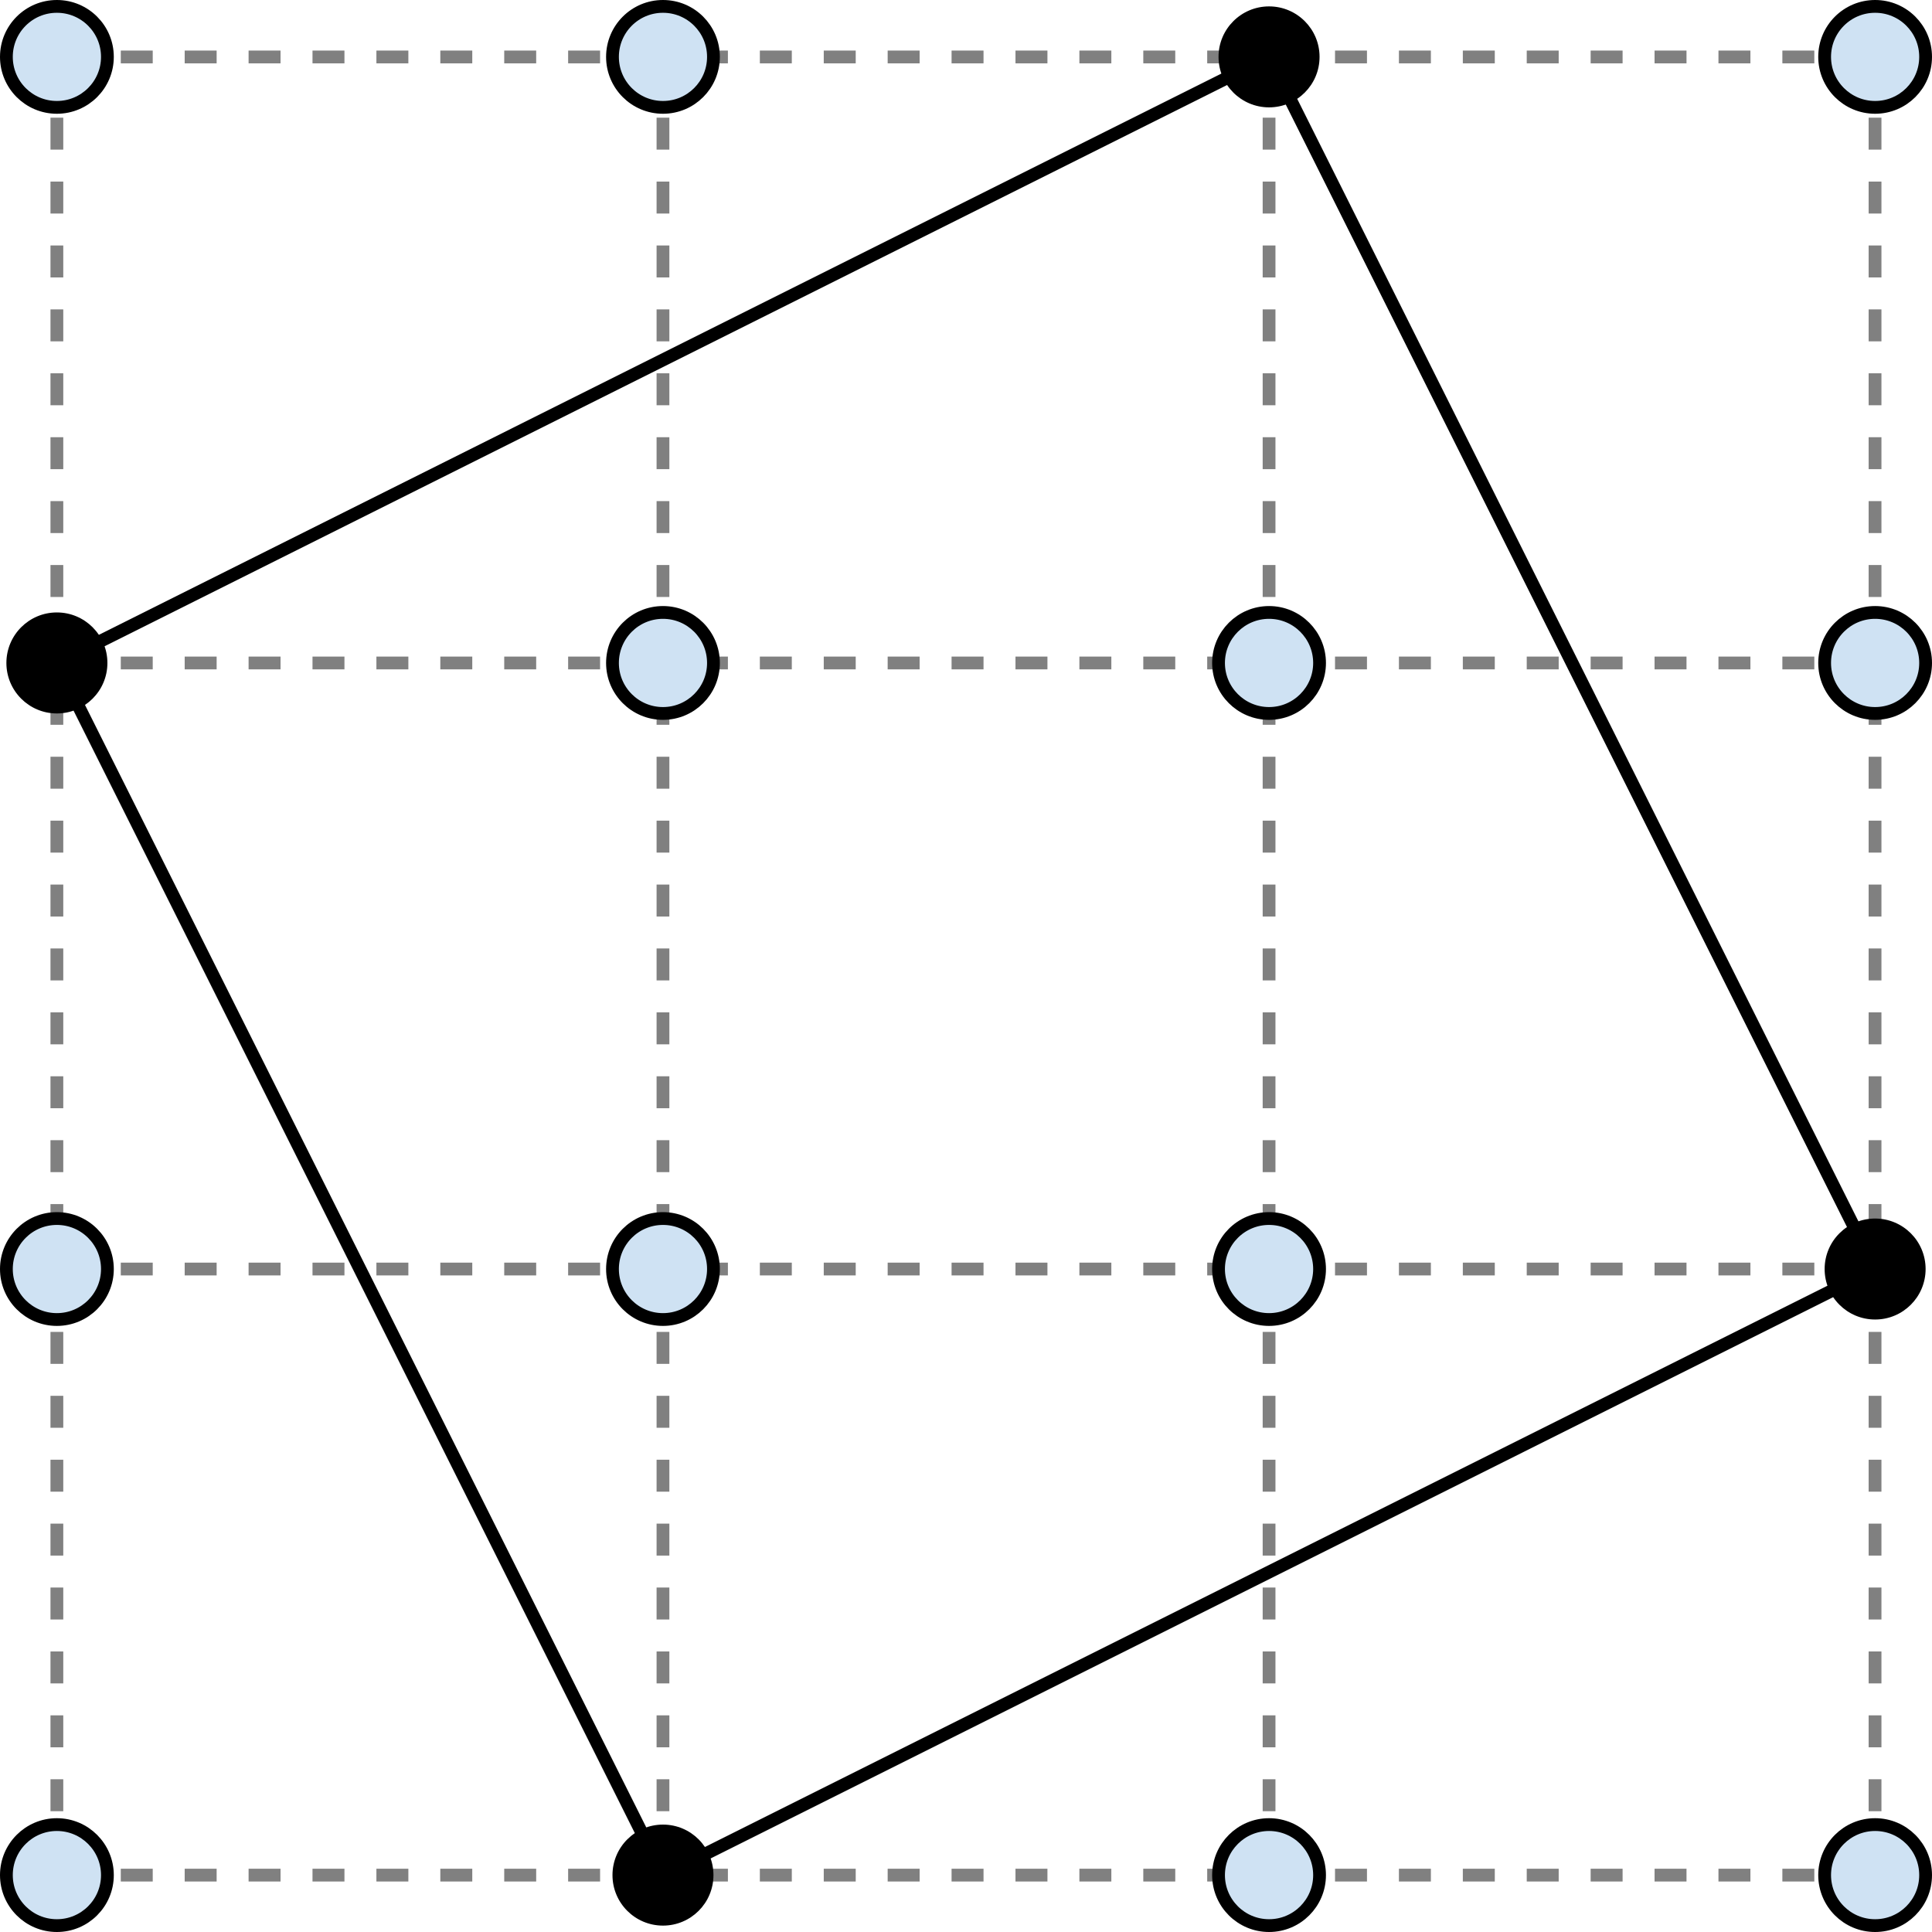
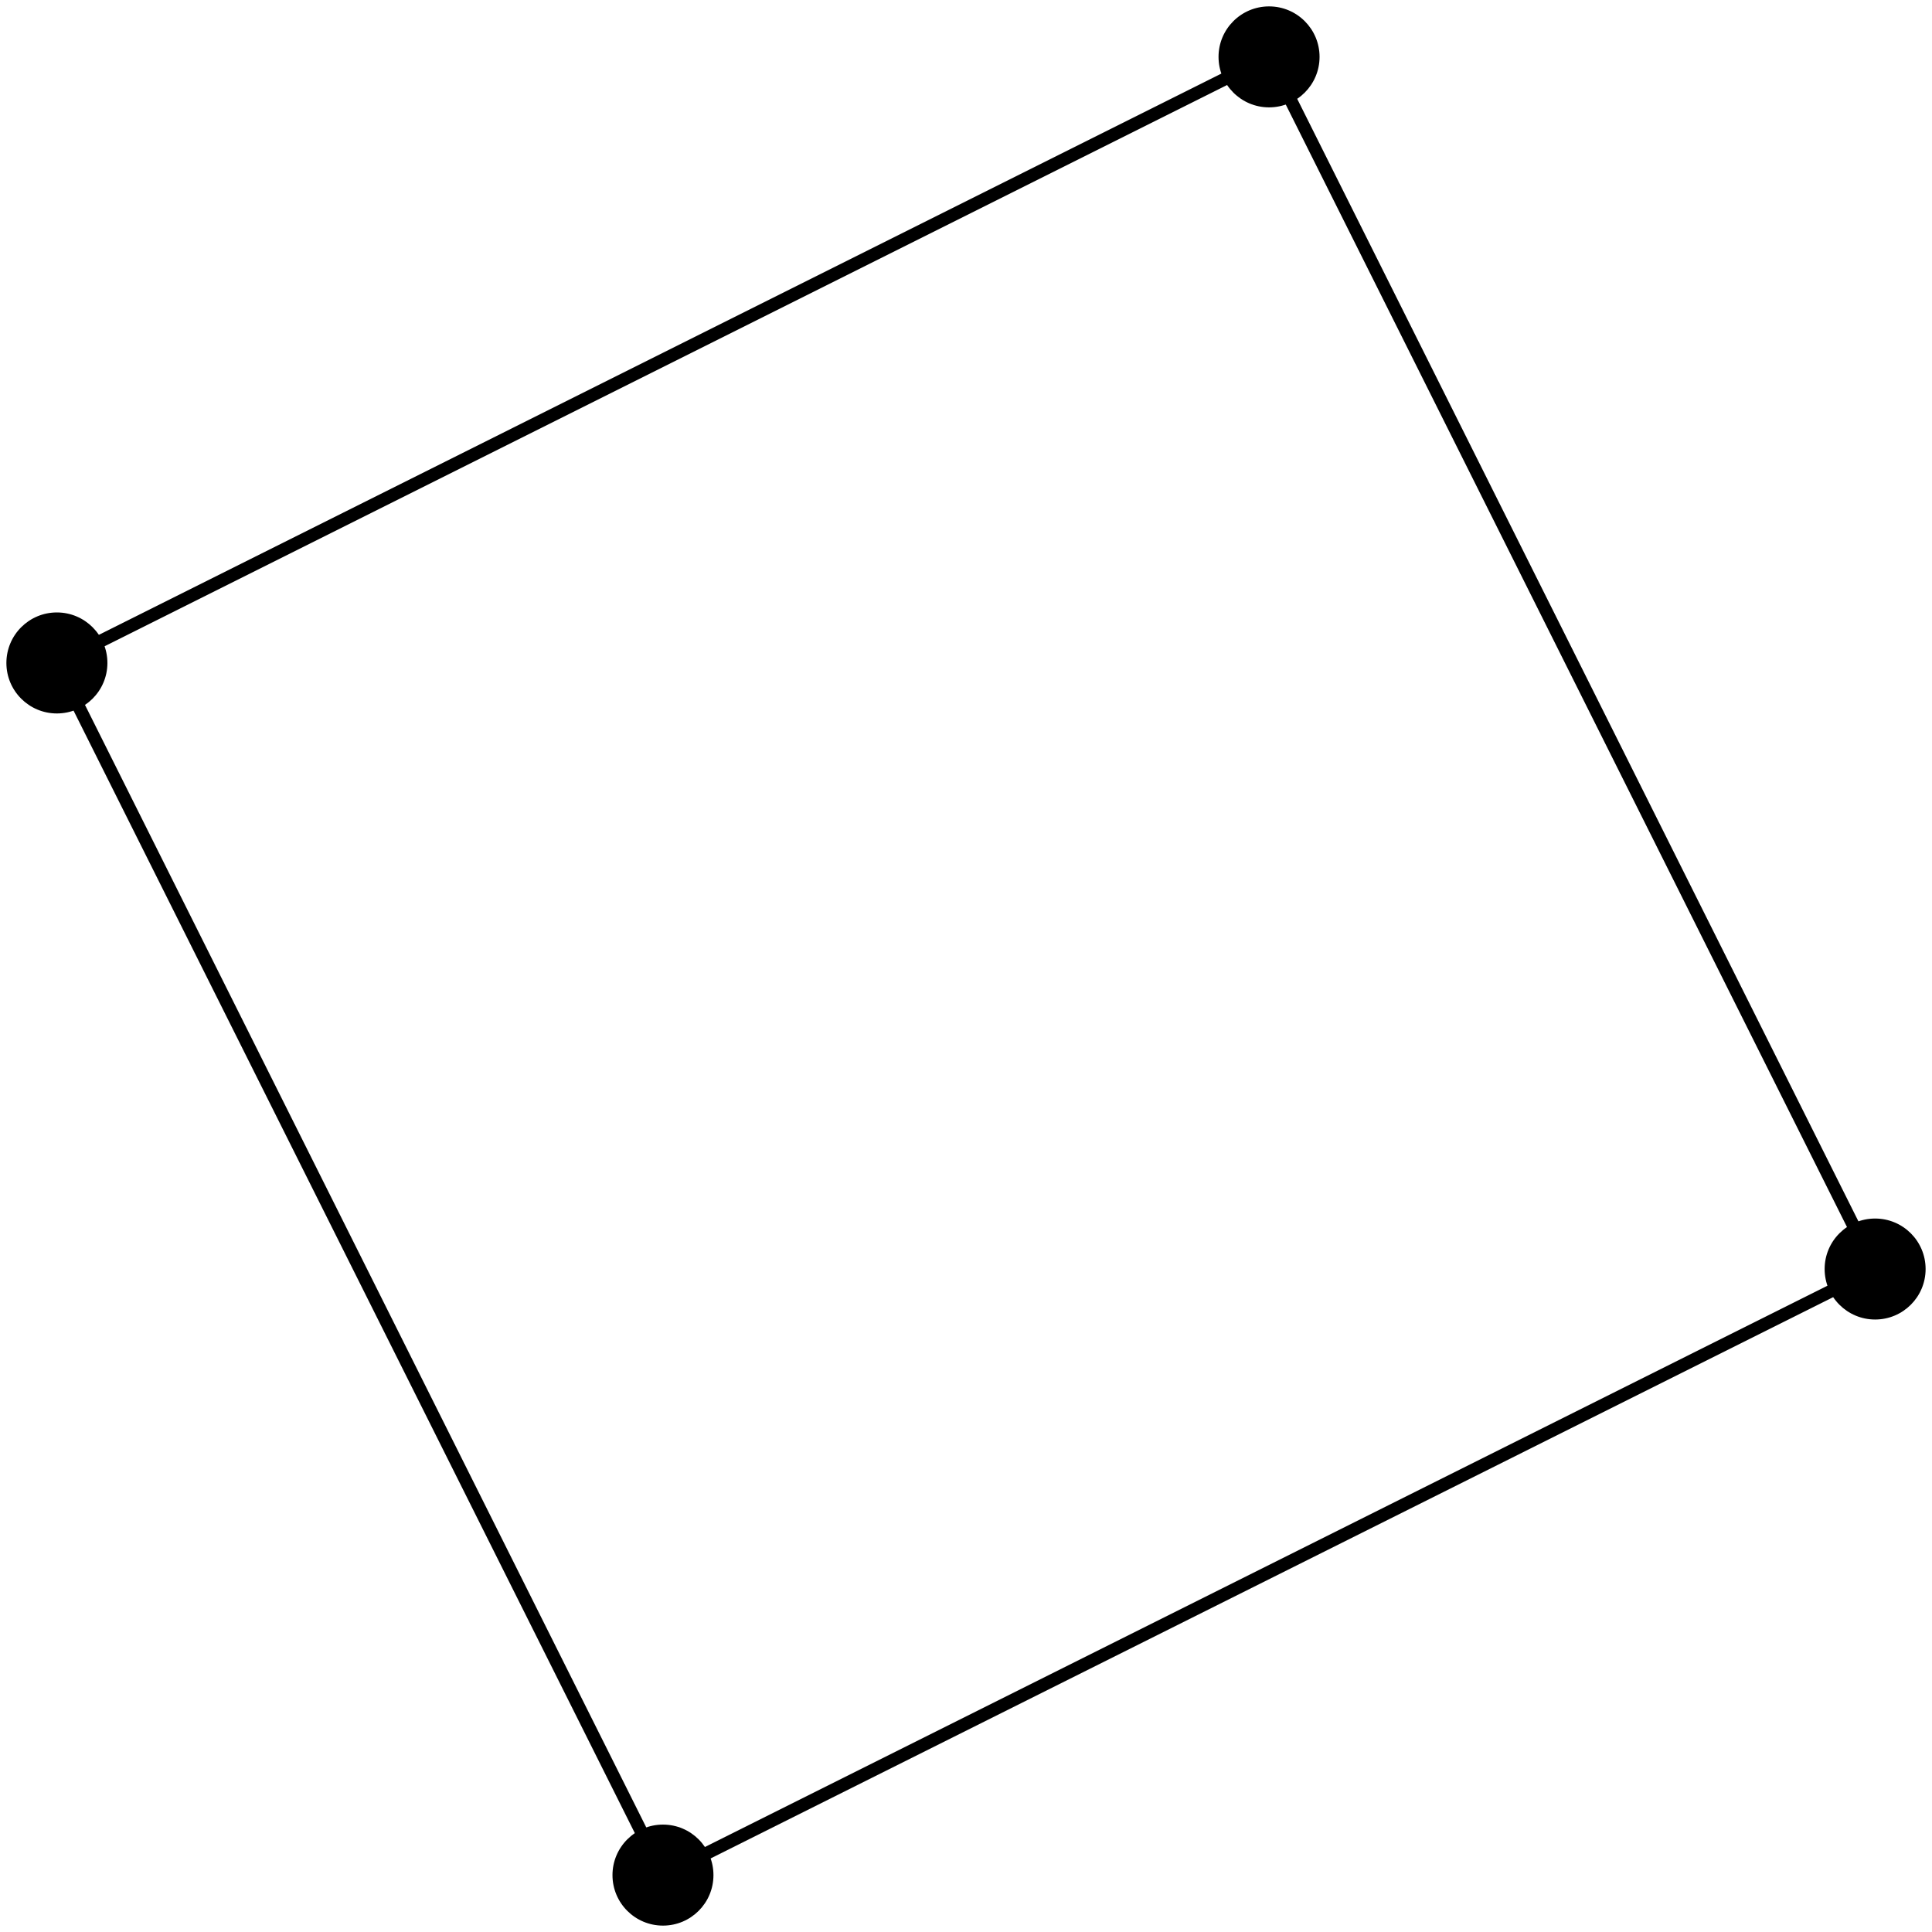
<svg xmlns="http://www.w3.org/2000/svg" height="180.723pt" version="1.1" viewBox="-72 -72 180.723 180.723" width="180.723pt">
  <g id="page1">
-     <path d="M-66.68 103.402H103.402M-66.68 46.707H103.402M-66.68 -9.984H103.402M-66.68 -66.672H103.402M-66.68 103.402V-66.68M-9.984 103.402V-66.68M46.711 103.402V-66.68M103.395 103.402V-66.68" fill="none" stroke="#808080" stroke-dasharray="2.989,2.989" stroke-width="1.196" />
-     <path d="M-61.953 103.402C-61.953 100.793 -64.07 98.676 -66.68 98.676C-69.289 98.676 -71.402 100.793 -71.402 103.402C-71.402 106.012 -69.289 108.125 -66.68 108.125C-64.07 108.125 -61.953 106.012 -61.953 103.402ZM-61.953 46.707C-61.953 44.098 -64.07 41.984 -66.68 41.984C-69.289 41.984 -71.402 44.098 -71.402 46.707C-71.402 49.316 -69.289 51.43 -66.68 51.43C-64.07 51.43 -61.953 49.316 -61.953 46.707ZM-61.953 -66.68C-61.953 -69.289 -64.07 -71.402 -66.68 -71.402C-69.289 -71.402 -71.402 -69.289 -71.402 -66.68C-71.402 -64.07 -69.289 -61.957 -66.68 -61.957C-64.07 -61.957 -61.953 -64.07 -61.953 -66.68ZM-5.262 46.707C-5.262 44.098 -7.375 41.984 -9.984 41.984C-12.594 41.984 -14.707 44.098 -14.707 46.707C-14.707 49.316 -12.594 51.43 -9.984 51.43C-7.375 51.43 -5.262 49.316 -5.262 46.707ZM-5.262 -9.984C-5.262 -12.594 -7.375 -14.711 -9.984 -14.711C-12.594 -14.711 -14.707 -12.594 -14.707 -9.984C-14.707 -7.379 -12.594 -5.262 -9.984 -5.262C-7.375 -5.262 -5.262 -7.379 -5.262 -9.984ZM-5.262 -66.68C-5.262 -69.289 -7.375 -71.402 -9.984 -71.402C-12.594 -71.402 -14.707 -69.289 -14.707 -66.68C-14.707 -64.07 -12.594 -61.957 -9.984 -61.957C-7.375 -61.957 -5.262 -64.07 -5.262 -66.68ZM51.434 103.402C51.434 100.793 49.317 98.676 46.711 98.676C44.102 98.676 41.984 100.793 41.984 103.402C41.984 106.012 44.102 108.125 46.711 108.125C49.317 108.125 51.434 106.012 51.434 103.402ZM51.434 46.707C51.434 44.098 49.317 41.984 46.711 41.984C44.102 41.984 41.984 44.098 41.984 46.707C41.984 49.316 44.102 51.43 46.711 51.43C49.317 51.43 51.434 49.316 51.434 46.707ZM51.434 -9.984C51.434 -12.594 49.317 -14.711 46.711 -14.711C44.102 -14.711 41.984 -12.594 41.984 -9.984C41.984 -7.379 44.102 -5.262 46.711 -5.262C49.317 -5.262 51.434 -7.379 51.434 -9.984ZM108.125 103.402C108.125 100.793 106.012 98.676 103.402 98.676C100.793 98.676 98.68 100.793 98.68 103.402C98.68 106.012 100.793 108.125 103.402 108.125C106.012 108.125 108.125 106.012 108.125 103.402ZM108.125 -9.984C108.125 -12.594 106.012 -14.711 103.402 -14.711C100.793 -14.711 98.68 -12.594 98.68 -9.984C98.68 -7.379 100.793 -5.262 103.402 -5.262C106.012 -5.262 108.125 -7.379 108.125 -9.984ZM108.125 -66.68C108.125 -69.289 106.012 -71.402 103.402 -71.402C100.793 -71.402 98.68 -69.289 98.68 -66.68C98.68 -64.07 100.793 -61.957 103.402 -61.957C106.012 -61.957 108.125 -64.07 108.125 -66.68Z" fill="#cfe2f3" />
-     <path d="M-61.953 103.402C-61.953 100.793 -64.07 98.676 -66.68 98.676C-69.289 98.676 -71.402 100.793 -71.402 103.402C-71.402 106.012 -69.289 108.125 -66.68 108.125C-64.07 108.125 -61.953 106.012 -61.953 103.402ZM-61.953 46.707C-61.953 44.098 -64.07 41.984 -66.68 41.984C-69.289 41.984 -71.402 44.098 -71.402 46.707C-71.402 49.316 -69.289 51.43 -66.68 51.43C-64.07 51.43 -61.953 49.316 -61.953 46.707ZM-61.953 -66.68C-61.953 -69.289 -64.07 -71.402 -66.68 -71.402C-69.289 -71.402 -71.402 -69.289 -71.402 -66.68C-71.402 -64.07 -69.289 -61.957 -66.68 -61.957C-64.07 -61.957 -61.953 -64.07 -61.953 -66.68ZM-5.262 46.707C-5.262 44.098 -7.375 41.984 -9.984 41.984C-12.594 41.984 -14.707 44.098 -14.707 46.707C-14.707 49.316 -12.594 51.43 -9.984 51.43C-7.375 51.43 -5.262 49.316 -5.262 46.707ZM-5.262 -9.984C-5.262 -12.594 -7.375 -14.711 -9.984 -14.711C-12.594 -14.711 -14.707 -12.594 -14.707 -9.984C-14.707 -7.379 -12.594 -5.262 -9.984 -5.262C-7.375 -5.262 -5.262 -7.379 -5.262 -9.984ZM-5.262 -66.68C-5.262 -69.289 -7.375 -71.402 -9.984 -71.402C-12.594 -71.402 -14.707 -69.289 -14.707 -66.68C-14.707 -64.07 -12.594 -61.957 -9.984 -61.957C-7.375 -61.957 -5.262 -64.07 -5.262 -66.68ZM51.434 103.402C51.434 100.793 49.317 98.676 46.711 98.676C44.102 98.676 41.984 100.793 41.984 103.402C41.984 106.012 44.102 108.125 46.711 108.125C49.317 108.125 51.434 106.012 51.434 103.402ZM51.434 46.707C51.434 44.098 49.317 41.984 46.711 41.984C44.102 41.984 41.984 44.098 41.984 46.707C41.984 49.316 44.102 51.43 46.711 51.43C49.317 51.43 51.434 49.316 51.434 46.707ZM51.434 -9.984C51.434 -12.594 49.317 -14.711 46.711 -14.711C44.102 -14.711 41.984 -12.594 41.984 -9.984C41.984 -7.379 44.102 -5.262 46.711 -5.262C49.317 -5.262 51.434 -7.379 51.434 -9.984ZM108.125 103.402C108.125 100.793 106.012 98.676 103.402 98.676C100.793 98.676 98.68 100.793 98.68 103.402C98.68 106.012 100.793 108.125 103.402 108.125C106.012 108.125 108.125 106.012 108.125 103.402ZM108.125 -9.984C108.125 -12.594 106.012 -14.711 103.402 -14.711C100.793 -14.711 98.68 -12.594 98.68 -9.984C98.68 -7.379 100.793 -5.262 103.402 -5.262C106.012 -5.262 108.125 -7.379 108.125 -9.984ZM108.125 -66.68C108.125 -69.289 106.012 -71.402 103.402 -71.402C100.793 -71.402 98.68 -69.289 98.68 -66.68C98.68 -64.07 100.793 -61.957 103.402 -61.957C106.012 -61.957 108.125 -64.07 108.125 -66.68Z" fill="none" stroke="#000000" stroke-miterlimit="10" stroke-width="1.196" />
    <path d="M-5.262 103.402C-5.262 100.793 -7.375 98.676 -9.984 98.676C-12.594 98.676 -14.707 100.793 -14.707 103.402C-14.707 106.012 -12.594 108.125 -9.984 108.125C-7.375 108.125 -5.262 106.012 -5.262 103.402ZM108.125 46.707C108.125 44.098 106.012 41.984 103.402 41.984C100.793 41.984 98.68 44.098 98.68 46.707C98.68 49.316 100.793 51.43 103.402 51.43C106.012 51.43 108.125 49.316 108.125 46.707ZM51.434 -66.68C51.434 -69.289 49.317 -71.402 46.711 -71.402C44.102 -71.402 41.984 -69.289 41.984 -66.68C41.984 -64.07 44.102 -61.957 46.711 -61.957C49.317 -61.957 51.434 -64.07 51.434 -66.68ZM-61.953 -9.984C-61.953 -12.594 -64.07 -14.711 -66.68 -14.711C-69.289 -14.711 -71.402 -12.594 -71.402 -9.984C-71.402 -7.379 -69.289 -5.262 -66.68 -5.262C-64.07 -5.262 -61.953 -7.379 -61.953 -9.984Z" />
    <path d="M-9.984 103.402L103.402 46.707L46.711 -66.68L-66.68 -9.984Z" fill="none" stroke="#000000" stroke-miterlimit="10" stroke-width="1.196" />
  </g>
</svg>